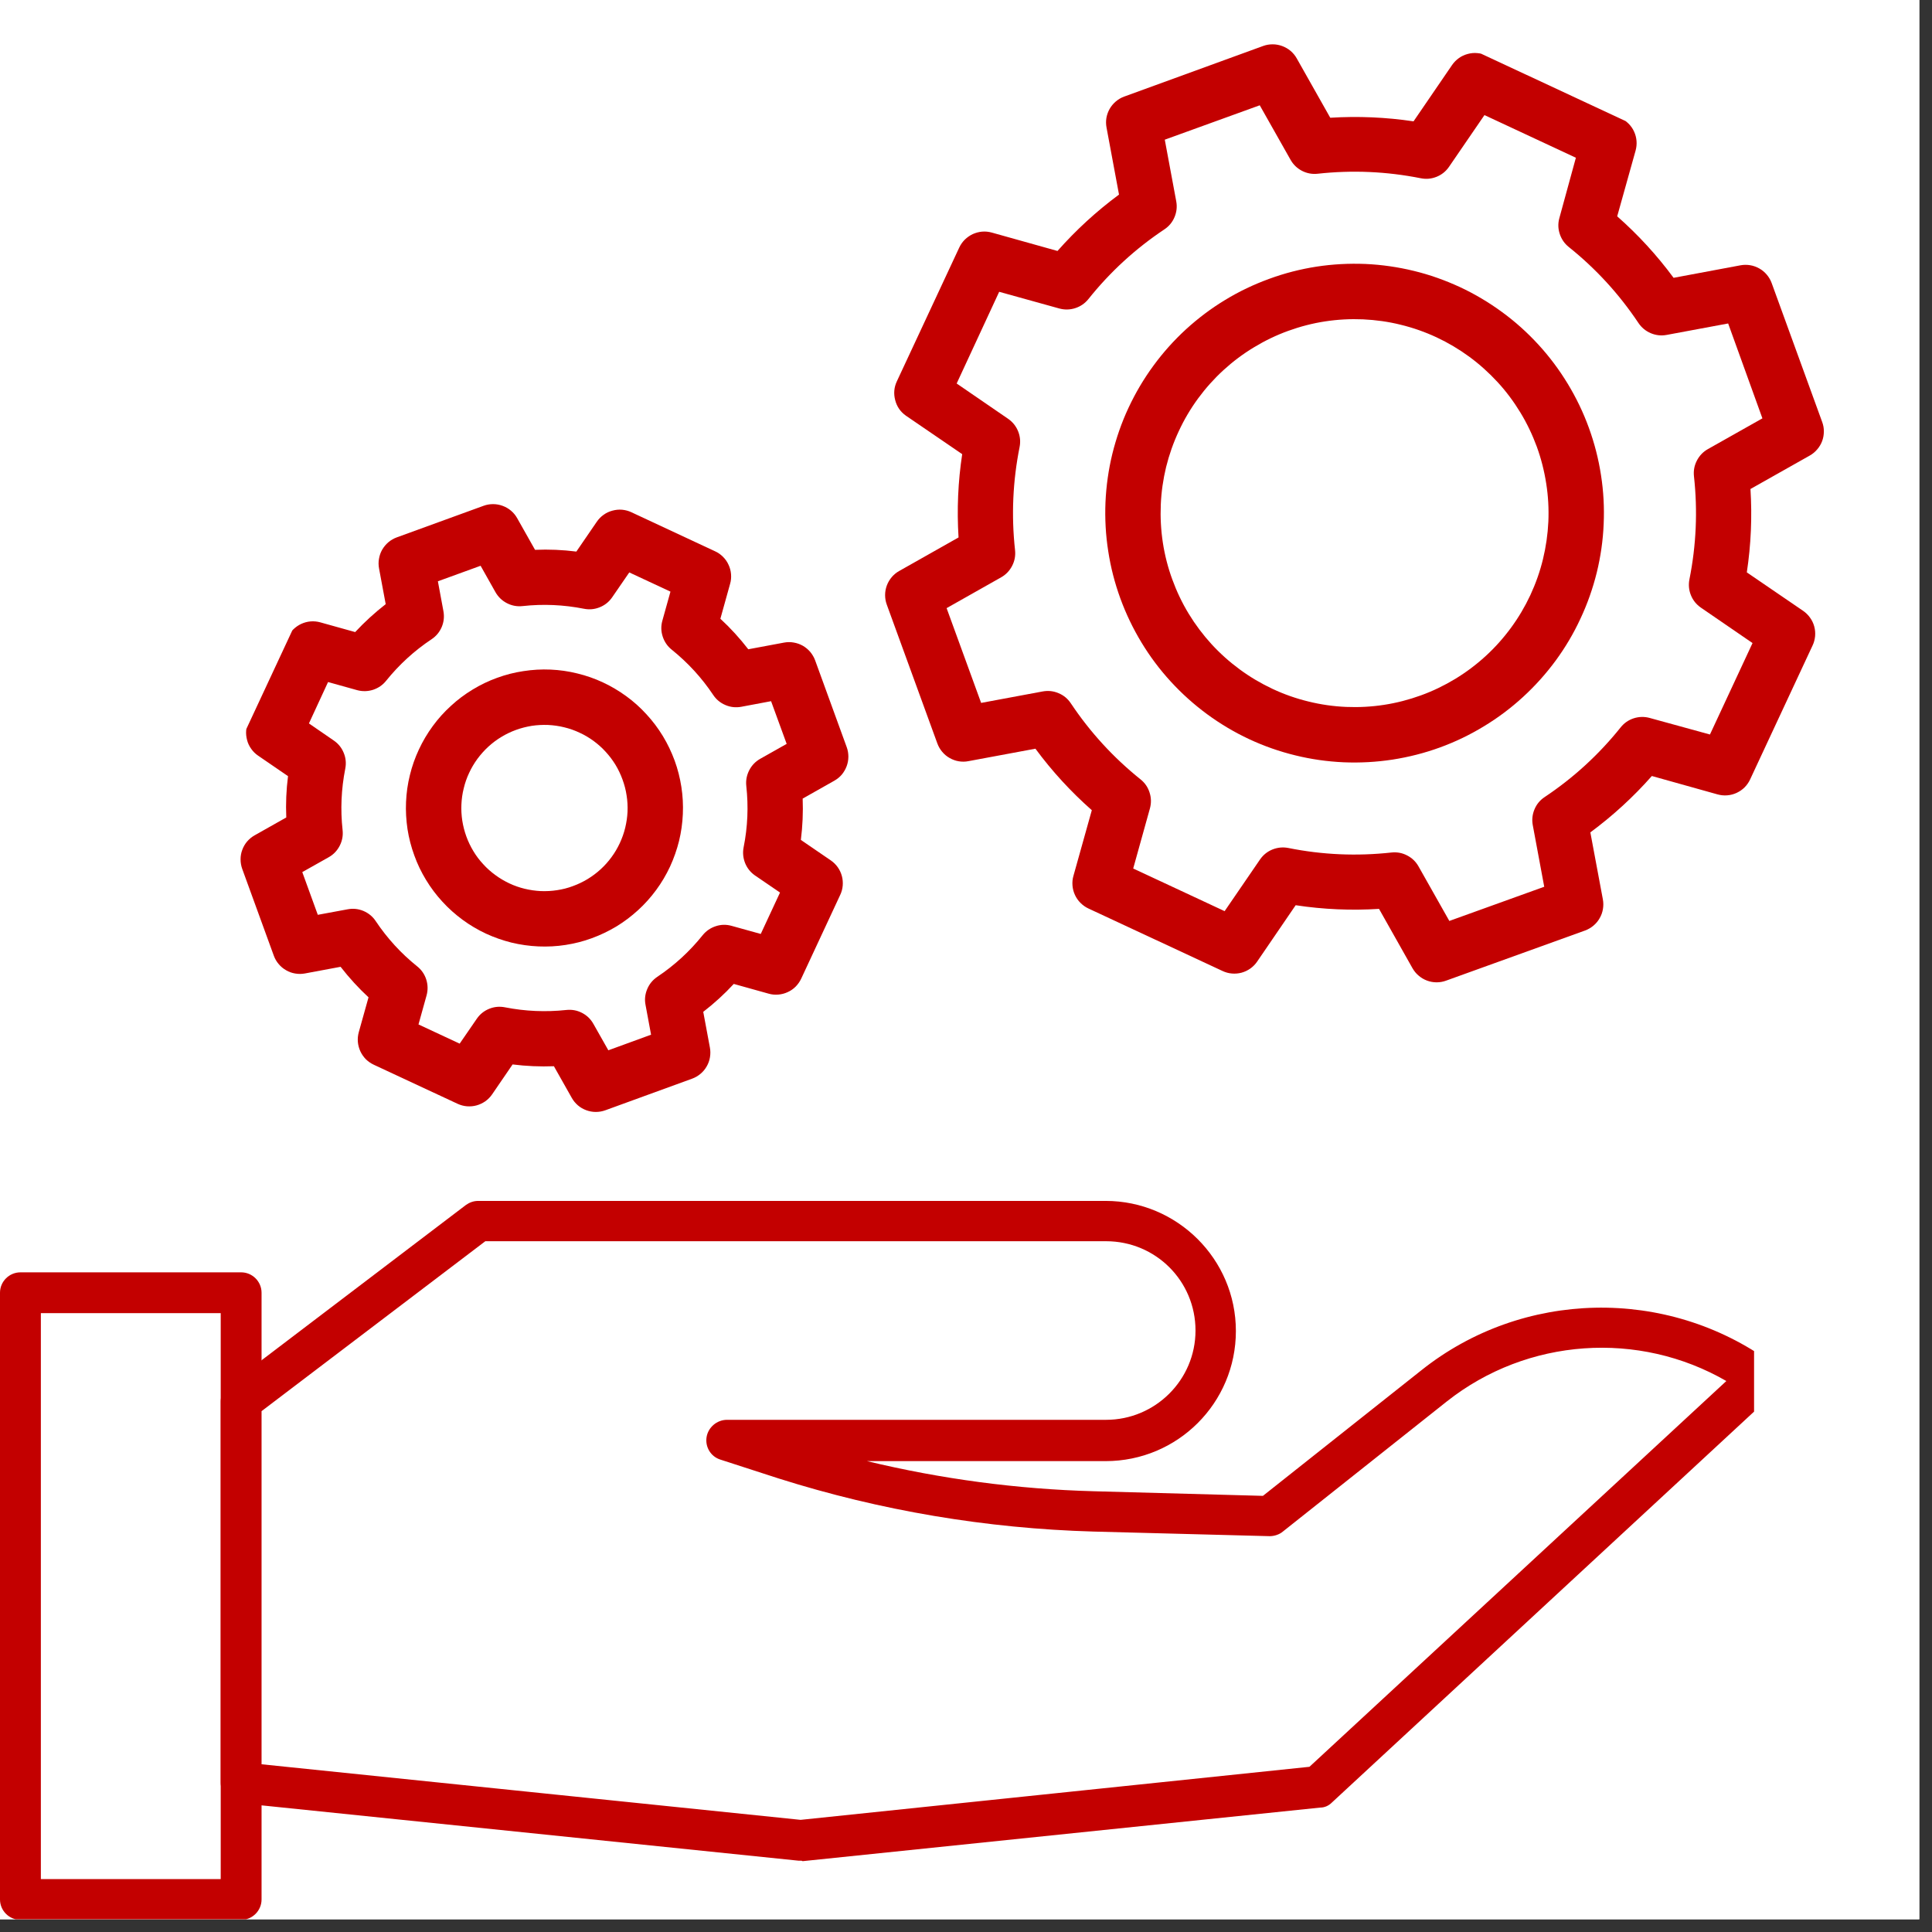
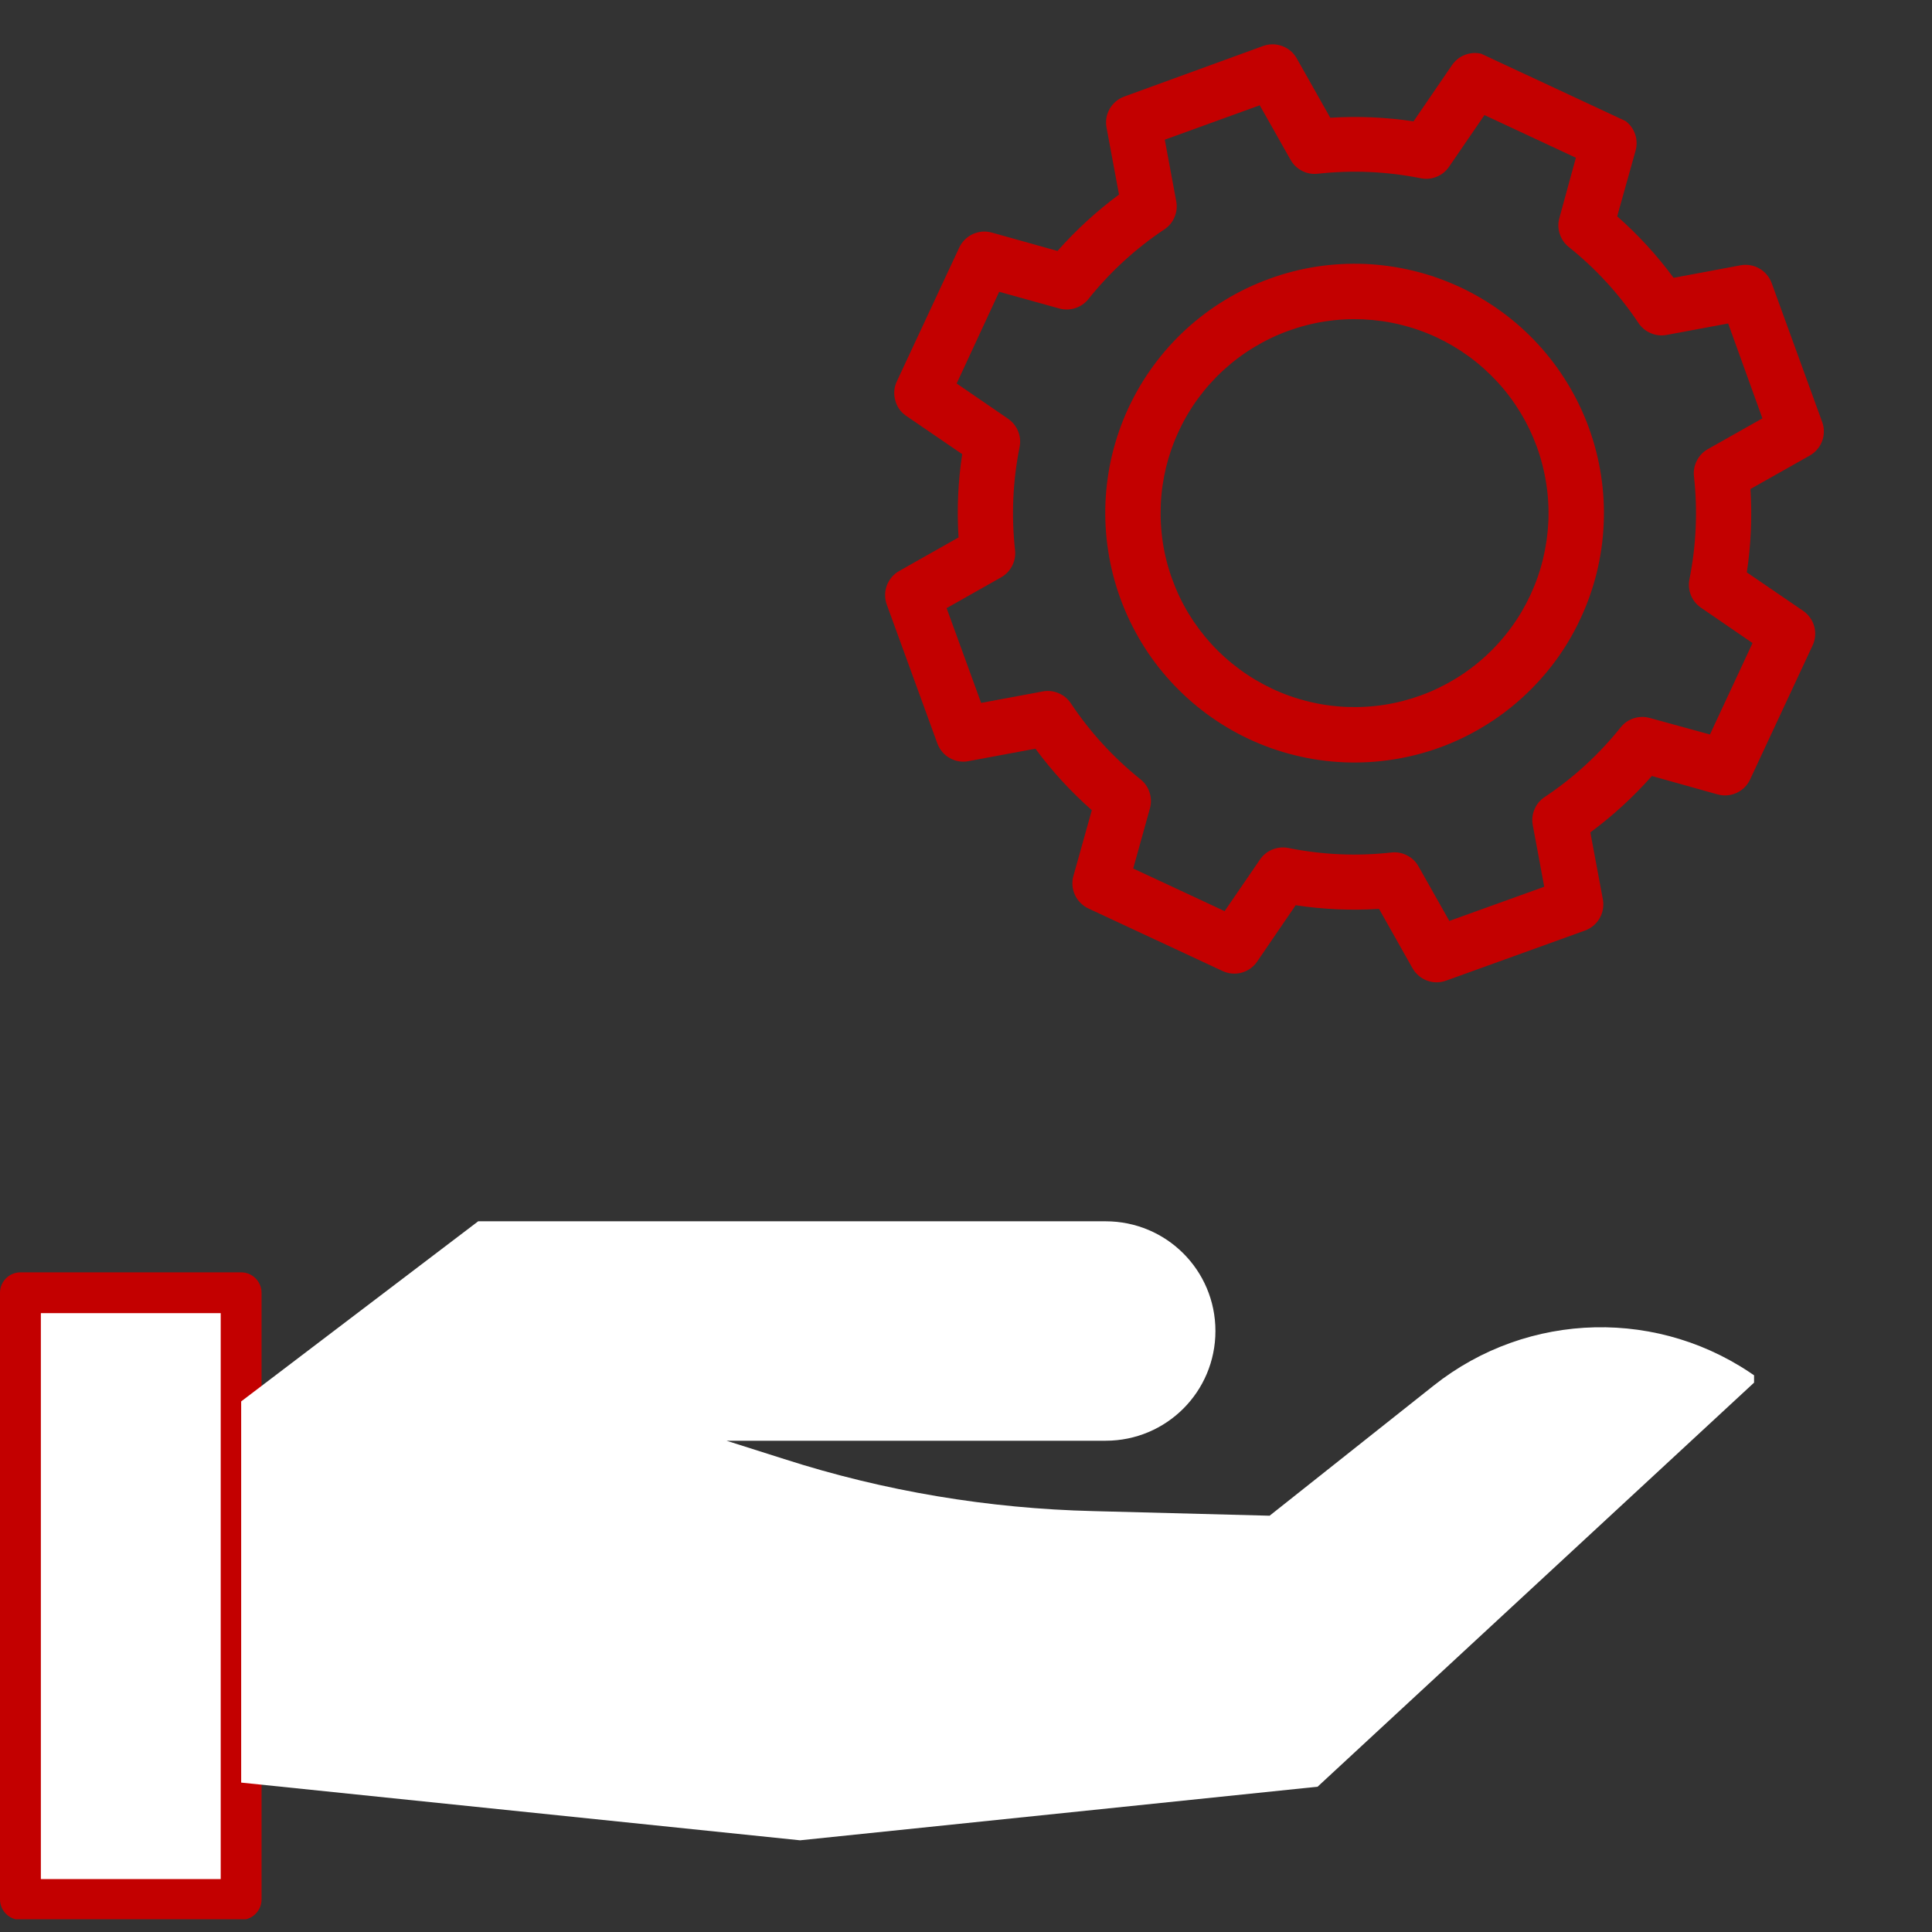
<svg xmlns="http://www.w3.org/2000/svg" width="151" zoomAndPan="magnify" viewBox="0 0 113.25 113.25" height="151" preserveAspectRatio="xMidYMid meet" version="1.0">
  <rect x="0" y="0" width="113.25" height="113.25" fill="#333333" stroke="none" />
  <defs>
    <clipPath id="05aa239bbb">
-       <path d="M 0 0 L 112.504 0 L 112.504 112.504 L 0 112.504 Z M 0 0 " clip-rule="nonzero" />
-     </clipPath>
+       </clipPath>
    <clipPath id="78365c1c9f">
      <path d="M 51 2 L 107 2 L 107 58 L 51 58 Z M 51 2 " clip-rule="nonzero" />
    </clipPath>
    <clipPath id="4b37465be1">
      <path d="M 42.523 -17.504 L 116.129 16.812 L 81.812 90.418 L 8.207 56.102 Z M 42.523 -17.504 " clip-rule="nonzero" />
    </clipPath>
    <clipPath id="4bf6a62335">
      <path d="M 81.777 90.324 L 8.172 56.008 L 42.488 -17.598 L 116.094 16.723 Z M 81.777 90.324 " clip-rule="nonzero" />
    </clipPath>
    <clipPath id="4be1a7069e">
      <path d="M 64 15 L 95 15 L 95 45 L 64 45 Z M 64 15 " clip-rule="nonzero" />
    </clipPath>
    <clipPath id="423880fced">
      <path d="M 42.523 -17.504 L 116.129 16.812 L 81.812 90.418 L 8.207 56.102 Z M 42.523 -17.504 " clip-rule="nonzero" />
    </clipPath>
    <clipPath id="d00da90b47">
      <path d="M 81.777 90.324 L 8.172 56.008 L 42.488 -17.598 L 116.094 16.723 Z M 81.777 90.324 " clip-rule="nonzero" />
    </clipPath>
    <clipPath id="d40fcb812a">
      <path d="M 14 29 L 50 29 L 50 66 L 14 66 Z M 14 29 " clip-rule="nonzero" />
    </clipPath>
    <clipPath id="46af8e93f2">
      <path d="M 42.523 -17.504 L 116.129 16.812 L 81.812 90.418 L 8.207 56.102 Z M 42.523 -17.504 " clip-rule="nonzero" />
    </clipPath>
    <clipPath id="9cc43399d5">
-       <path d="M 81.777 90.324 L 8.172 56.008 L 42.488 -17.598 L 116.094 16.723 Z M 81.777 90.324 " clip-rule="nonzero" />
-     </clipPath>
+       </clipPath>
    <clipPath id="d60148e1e5">
      <path d="M 23 39 L 41 39 L 41 56 L 23 56 Z M 23 39 " clip-rule="nonzero" />
    </clipPath>
    <clipPath id="04dcf40c50">
-       <path d="M 42.523 -17.504 L 116.129 16.812 L 81.812 90.418 L 8.207 56.102 Z M 42.523 -17.504 " clip-rule="nonzero" />
-     </clipPath>
+       </clipPath>
    <clipPath id="bc4722020d">
      <path d="M 81.777 90.324 L 8.172 56.008 L 42.488 -17.598 L 116.094 16.723 Z M 81.777 90.324 " clip-rule="nonzero" />
    </clipPath>
    <clipPath id="8984d9fcb5">
      <path d="M 0 74 L 16 74 L 16 112.504 L 0 112.504 Z M 0 74 " clip-rule="nonzero" />
    </clipPath>
    <clipPath id="9c48b1e189">
      <path d="M 14 71 L 102.82 71 L 102.82 108 L 14 108 Z M 14 71 " clip-rule="nonzero" />
    </clipPath>
    <clipPath id="c2eabcad1c">
      <path d="M 12 70 L 102.82 70 L 102.82 110 L 12 110 Z M 12 70 " clip-rule="nonzero" />
    </clipPath>
  </defs>
  <g clip-path="url(#05aa239bbb)">
    <path fill="#ffffff" d="M 0 0 L 112.504 0 L 112.504 112.504 L 0 112.504 Z M 0 0 " fill-opacity="1" fill-rule="nonzero" />
    <path fill="#ffffff" d="M 0 0 L 112.504 0 L 112.504 112.504 L 0 112.504 Z M 0 0 " fill-opacity="1" fill-rule="nonzero" />
  </g>
  <g clip-path="url(#78365c1c9f)">
    <g clip-path="url(#4b37465be1)">
      <g clip-path="url(#4bf6a62335)">
        <path fill="#c30000" d="M 53.098 24.363 L 56.402 26.621 C 56.156 28.242 56.086 29.871 56.188 31.504 L 52.711 33.469 C 52.543 33.562 52.395 33.684 52.273 33.828 C 52.148 33.977 52.051 34.141 51.984 34.32 C 51.918 34.5 51.883 34.688 51.883 34.879 C 51.883 35.07 51.914 35.258 51.98 35.438 L 54.945 43.578 C 55.012 43.758 55.105 43.922 55.23 44.07 C 55.355 44.219 55.5 44.34 55.668 44.434 C 55.832 44.527 56.012 44.594 56.199 44.625 C 56.391 44.656 56.578 44.656 56.77 44.617 L 60.695 43.887 C 61.668 45.207 62.77 46.406 64 47.492 L 62.922 51.344 C 62.867 51.527 62.852 51.719 62.867 51.91 C 62.883 52.102 62.93 52.285 63.012 52.461 C 63.09 52.633 63.199 52.789 63.336 52.926 C 63.473 53.062 63.625 53.172 63.801 53.254 L 71.664 56.918 C 71.84 57 72.023 57.051 72.215 57.066 C 72.406 57.082 72.594 57.066 72.781 57.016 C 72.965 56.965 73.137 56.883 73.293 56.773 C 73.449 56.66 73.586 56.523 73.691 56.367 L 75.949 53.062 C 77.57 53.309 79.199 53.379 80.836 53.277 L 82.797 56.754 C 82.895 56.922 83.012 57.07 83.16 57.191 C 83.305 57.316 83.469 57.414 83.648 57.48 C 83.828 57.547 84.016 57.582 84.207 57.582 C 84.398 57.582 84.586 57.551 84.766 57.484 L 92.918 54.543 C 93.098 54.477 93.262 54.379 93.406 54.258 C 93.555 54.133 93.676 53.988 93.77 53.82 C 93.867 53.652 93.93 53.477 93.961 53.285 C 93.992 53.098 93.992 52.906 93.957 52.719 L 93.223 48.793 C 94.543 47.816 95.746 46.715 96.828 45.488 L 100.68 46.566 C 100.867 46.617 101.055 46.637 101.246 46.621 C 101.438 46.605 101.621 46.559 101.797 46.477 C 101.973 46.395 102.129 46.289 102.266 46.152 C 102.402 46.016 102.508 45.859 102.59 45.688 L 106.25 37.836 C 106.332 37.664 106.379 37.48 106.398 37.289 C 106.414 37.094 106.398 36.906 106.348 36.723 C 106.297 36.535 106.215 36.363 106.102 36.207 C 105.992 36.051 105.855 35.918 105.699 35.809 L 102.395 33.551 C 102.641 31.93 102.711 30.301 102.609 28.664 L 106.086 26.703 C 106.254 26.609 106.398 26.488 106.523 26.34 C 106.648 26.195 106.746 26.031 106.812 25.852 C 106.879 25.672 106.91 25.484 106.91 25.293 C 106.914 25.102 106.879 24.914 106.812 24.734 L 103.852 16.594 C 103.785 16.41 103.691 16.25 103.566 16.102 C 103.441 15.953 103.297 15.832 103.129 15.738 C 102.961 15.645 102.785 15.578 102.594 15.547 C 102.406 15.516 102.215 15.516 102.027 15.551 L 98.102 16.285 C 97.129 14.965 96.027 13.766 94.797 12.68 L 95.875 8.828 C 95.926 8.641 95.945 8.453 95.93 8.262 C 95.914 8.07 95.867 7.887 95.785 7.711 C 95.707 7.535 95.598 7.383 95.461 7.246 C 95.324 7.109 95.168 7 94.996 6.918 L 87.145 3.258 C 86.973 3.176 86.789 3.129 86.598 3.113 C 86.406 3.094 86.215 3.113 86.031 3.164 C 85.844 3.215 85.672 3.293 85.516 3.406 C 85.359 3.52 85.227 3.652 85.117 3.812 L 82.859 7.113 C 81.238 6.871 79.609 6.801 77.977 6.902 L 76.012 3.422 C 75.918 3.254 75.797 3.109 75.652 2.984 C 75.504 2.859 75.34 2.766 75.16 2.699 C 74.98 2.633 74.793 2.598 74.602 2.598 C 74.41 2.598 74.223 2.629 74.043 2.695 L 65.902 5.66 C 65.723 5.723 65.559 5.82 65.41 5.945 C 65.266 6.066 65.145 6.211 65.047 6.379 C 64.953 6.547 64.887 6.727 64.855 6.914 C 64.824 7.105 64.828 7.293 64.863 7.48 L 65.594 11.406 C 64.273 12.383 63.074 13.484 61.988 14.711 L 58.137 13.633 C 57.953 13.582 57.762 13.562 57.57 13.578 C 57.379 13.594 57.195 13.645 57.02 13.723 C 56.848 13.805 56.691 13.914 56.555 14.047 C 56.418 14.184 56.309 14.34 56.227 14.516 L 52.574 22.348 C 52.406 22.703 52.375 23.07 52.473 23.449 C 52.57 23.832 52.777 24.133 53.098 24.363 Z M 58.57 17.105 L 62.105 18.086 C 62.414 18.168 62.727 18.16 63.031 18.062 C 63.34 17.961 63.594 17.785 63.797 17.535 C 65.07 15.941 66.555 14.578 68.254 13.445 C 68.523 13.266 68.723 13.027 68.848 12.727 C 68.973 12.43 69.008 12.121 68.949 11.801 L 68.277 8.188 L 73.844 6.172 L 75.652 9.371 C 75.812 9.652 76.035 9.867 76.324 10.016 C 76.613 10.164 76.922 10.219 77.242 10.184 C 79.27 9.961 81.285 10.051 83.285 10.449 C 83.602 10.512 83.91 10.484 84.211 10.363 C 84.508 10.242 84.75 10.051 84.934 9.785 L 87.016 6.746 L 92.375 9.246 L 91.406 12.785 C 91.32 13.098 91.328 13.406 91.43 13.715 C 91.531 14.02 91.707 14.277 91.957 14.477 C 93.551 15.754 94.91 17.238 96.043 18.934 C 96.227 19.207 96.465 19.402 96.766 19.531 C 97.062 19.656 97.371 19.691 97.691 19.633 L 101.301 18.961 L 103.309 24.523 L 100.109 26.328 C 99.828 26.488 99.613 26.715 99.465 27.004 C 99.316 27.293 99.262 27.598 99.297 27.922 C 99.52 29.949 99.43 31.961 99.031 33.961 C 98.969 34.277 98.996 34.586 99.117 34.887 C 99.238 35.188 99.43 35.426 99.695 35.613 L 102.73 37.695 L 100.234 43.055 L 96.691 42.082 C 96.383 42 96.07 42.008 95.766 42.105 C 95.457 42.207 95.203 42.383 95 42.637 C 93.727 44.227 92.242 45.59 90.543 46.723 C 90.273 46.902 90.074 47.141 89.949 47.441 C 89.824 47.738 89.789 48.051 89.848 48.367 L 90.52 51.98 L 84.957 53.984 L 83.152 50.789 C 82.992 50.504 82.766 50.289 82.477 50.141 C 82.188 49.992 81.883 49.938 81.559 49.973 C 79.531 50.195 77.52 50.109 75.52 49.707 C 75.199 49.645 74.895 49.676 74.594 49.793 C 74.293 49.914 74.051 50.109 73.867 50.371 L 71.785 53.41 L 66.426 50.91 L 67.41 47.375 C 67.492 47.062 67.484 46.754 67.383 46.449 C 67.285 46.141 67.109 45.887 66.855 45.684 C 65.266 44.41 63.902 42.922 62.77 41.227 C 62.59 40.957 62.352 40.758 62.051 40.633 C 61.75 40.504 61.441 40.473 61.121 40.531 L 57.512 41.203 L 55.488 35.648 L 58.688 33.84 C 58.969 33.68 59.184 33.453 59.332 33.164 C 59.48 32.875 59.535 32.57 59.5 32.246 C 59.277 30.219 59.367 28.207 59.766 26.207 C 59.828 25.891 59.801 25.582 59.68 25.281 C 59.559 24.984 59.367 24.742 59.102 24.555 L 56.078 22.48 Z M 58.57 17.105 " fill-opacity="1" fill-rule="nonzero" />
      </g>
    </g>
  </g>
  <g clip-path="url(#4be1a7069e)">
    <g clip-path="url(#423880fced)">
      <g clip-path="url(#d00da90b47)">
        <path fill="#c30000" d="M 73.223 43.328 C 74.094 43.734 74.996 44.051 75.926 44.277 C 76.859 44.508 77.805 44.641 78.766 44.684 C 79.723 44.723 80.676 44.672 81.625 44.527 C 82.574 44.379 83.5 44.145 84.402 43.816 C 85.305 43.488 86.164 43.074 86.984 42.574 C 87.805 42.078 88.57 41.504 89.277 40.855 C 89.984 40.207 90.621 39.496 91.191 38.723 C 91.758 37.949 92.246 37.125 92.648 36.254 C 93.055 35.387 93.371 34.484 93.602 33.551 C 93.828 32.621 93.965 31.676 94.004 30.715 C 94.047 29.758 93.996 28.801 93.848 27.855 C 93.703 26.906 93.465 25.98 93.137 25.078 C 92.809 24.176 92.395 23.316 91.898 22.496 C 91.398 21.672 90.828 20.91 90.18 20.203 C 89.531 19.496 88.82 18.855 88.043 18.289 C 87.27 17.723 86.449 17.234 85.578 16.828 C 84.707 16.426 83.809 16.105 82.875 15.879 C 81.941 15.652 80.996 15.516 80.039 15.473 C 79.078 15.434 78.125 15.484 77.176 15.629 C 76.227 15.777 75.305 16.012 74.402 16.344 C 73.5 16.672 72.637 17.082 71.816 17.582 C 70.996 18.078 70.234 18.652 69.523 19.301 C 68.816 19.949 68.18 20.66 67.613 21.434 C 67.043 22.211 66.559 23.031 66.152 23.902 C 65.746 24.77 65.434 25.672 65.203 26.605 C 64.977 27.535 64.844 28.48 64.801 29.441 C 64.762 30.398 64.812 31.352 64.961 32.301 C 65.105 33.25 65.344 34.176 65.672 35.078 C 66 35.977 66.414 36.84 66.91 37.66 C 67.406 38.48 67.98 39.246 68.629 39.953 C 69.277 40.66 69.988 41.297 70.762 41.867 C 71.535 42.434 72.355 42.922 73.223 43.328 Z M 84.207 19.773 C 84.883 20.09 85.523 20.469 86.125 20.91 C 86.727 21.352 87.277 21.848 87.785 22.398 C 88.289 22.945 88.734 23.543 89.121 24.18 C 89.508 24.816 89.828 25.488 90.086 26.188 C 90.34 26.891 90.523 27.609 90.637 28.348 C 90.754 29.086 90.793 29.828 90.762 30.574 C 90.727 31.32 90.621 32.055 90.445 32.781 C 90.27 33.504 90.02 34.207 89.707 34.883 C 89.391 35.559 89.012 36.199 88.57 36.801 C 88.129 37.402 87.633 37.957 87.082 38.461 C 86.531 38.965 85.938 39.41 85.301 39.797 C 84.66 40.184 83.992 40.508 83.289 40.762 C 82.59 41.016 81.871 41.203 81.133 41.316 C 80.395 41.43 79.652 41.469 78.906 41.438 C 78.16 41.406 77.426 41.301 76.699 41.121 C 75.973 40.945 75.273 40.699 74.598 40.383 C 73.922 40.066 73.281 39.688 72.68 39.246 C 72.078 38.805 71.523 38.309 71.02 37.762 C 70.516 37.211 70.07 36.617 69.68 35.977 C 69.293 35.34 68.973 34.668 68.719 33.969 C 68.461 33.266 68.277 32.547 68.164 31.809 C 68.051 31.07 68.012 30.328 68.043 29.582 C 68.074 28.836 68.18 28.102 68.355 27.375 C 68.535 26.652 68.781 25.949 69.098 25.273 C 69.41 24.598 69.789 23.957 70.23 23.355 C 70.672 22.754 71.168 22.199 71.719 21.695 C 72.27 21.191 72.863 20.746 73.504 20.359 C 74.141 19.973 74.812 19.648 75.512 19.395 C 76.215 19.141 76.934 18.953 77.672 18.84 C 78.41 18.727 79.152 18.688 79.898 18.719 C 80.641 18.754 81.379 18.855 82.102 19.035 C 82.828 19.211 83.527 19.457 84.207 19.773 Z M 84.207 19.773 " fill-opacity="1" fill-rule="nonzero" />
      </g>
    </g>
  </g>
  <g clip-path="url(#d40fcb812a)">
    <g clip-path="url(#46af8e93f2)">
      <g clip-path="url(#9cc43399d5)">
        <path fill="#c30000" d="M 15.133 44.297 L 16.883 45.496 C 16.781 46.301 16.746 47.105 16.781 47.918 L 14.926 48.965 C 14.758 49.059 14.613 49.18 14.488 49.324 C 14.363 49.469 14.27 49.633 14.203 49.812 C 14.133 49.996 14.102 50.18 14.102 50.371 C 14.102 50.566 14.133 50.75 14.199 50.934 L 16.051 56.023 C 16.117 56.203 16.211 56.367 16.336 56.512 C 16.461 56.66 16.605 56.781 16.773 56.875 C 16.938 56.973 17.117 57.035 17.305 57.066 C 17.496 57.098 17.684 57.098 17.875 57.062 L 19.965 56.672 C 20.461 57.312 21.008 57.91 21.602 58.461 L 21.031 60.504 C 20.98 60.691 20.961 60.879 20.977 61.07 C 20.992 61.262 21.043 61.445 21.121 61.621 C 21.203 61.797 21.312 61.953 21.445 62.09 C 21.582 62.223 21.738 62.332 21.914 62.414 L 26.816 64.699 C 26.992 64.781 27.176 64.832 27.367 64.848 C 27.559 64.863 27.746 64.848 27.934 64.797 C 28.117 64.746 28.289 64.664 28.449 64.555 C 28.605 64.441 28.738 64.309 28.848 64.148 L 30.047 62.395 C 30.852 62.496 31.656 62.531 32.469 62.5 L 33.516 64.355 C 33.609 64.52 33.73 64.668 33.875 64.793 C 34.02 64.918 34.184 65.012 34.363 65.078 C 34.547 65.145 34.73 65.18 34.922 65.18 C 35.117 65.18 35.301 65.148 35.484 65.082 L 40.57 63.23 C 40.754 63.164 40.918 63.066 41.062 62.945 C 41.211 62.82 41.332 62.676 41.426 62.508 C 41.523 62.34 41.586 62.164 41.617 61.973 C 41.648 61.785 41.648 61.594 41.613 61.406 L 41.223 59.312 C 41.863 58.816 42.461 58.273 43.012 57.676 L 45.055 58.246 C 45.242 58.301 45.43 58.316 45.621 58.301 C 45.812 58.285 45.996 58.238 46.172 58.156 C 46.348 58.078 46.504 57.969 46.641 57.832 C 46.773 57.695 46.883 57.543 46.965 57.367 L 49.25 52.461 C 49.332 52.289 49.383 52.105 49.398 51.914 C 49.414 51.723 49.398 51.531 49.348 51.348 C 49.297 51.16 49.215 50.988 49.105 50.832 C 48.992 50.676 48.859 50.543 48.699 50.434 L 46.945 49.234 C 47.047 48.43 47.082 47.621 47.051 46.812 L 48.902 45.766 C 49.07 45.672 49.219 45.551 49.344 45.406 C 49.465 45.258 49.562 45.094 49.629 44.914 C 49.695 44.734 49.73 44.547 49.73 44.355 C 49.73 44.164 49.699 43.977 49.633 43.797 L 47.781 38.707 C 47.715 38.527 47.617 38.363 47.496 38.215 C 47.371 38.07 47.227 37.949 47.059 37.852 C 46.891 37.758 46.715 37.695 46.523 37.664 C 46.336 37.629 46.145 37.633 45.957 37.668 L 43.863 38.059 C 43.367 37.418 42.824 36.82 42.227 36.27 L 42.797 34.223 C 42.852 34.039 42.867 33.852 42.852 33.656 C 42.836 33.465 42.789 33.281 42.707 33.109 C 42.629 32.934 42.52 32.777 42.383 32.641 C 42.246 32.504 42.094 32.395 41.918 32.316 L 37.012 30.027 C 36.84 29.945 36.656 29.898 36.465 29.879 C 36.273 29.863 36.082 29.883 35.898 29.934 C 35.711 29.984 35.539 30.062 35.383 30.176 C 35.227 30.285 35.094 30.422 34.984 30.582 L 33.785 32.332 C 32.98 32.23 32.172 32.195 31.363 32.23 L 30.316 30.375 C 30.223 30.207 30.102 30.062 29.957 29.938 C 29.809 29.812 29.645 29.719 29.465 29.652 C 29.285 29.586 29.098 29.551 28.906 29.551 C 28.715 29.551 28.527 29.582 28.348 29.648 L 23.258 31.5 C 23.078 31.566 22.914 31.66 22.766 31.785 C 22.621 31.91 22.5 32.055 22.402 32.223 C 22.309 32.387 22.246 32.566 22.215 32.758 C 22.18 32.945 22.184 33.133 22.219 33.324 L 22.609 35.414 C 21.969 35.914 21.371 36.457 20.82 37.051 L 18.773 36.48 C 18.59 36.43 18.398 36.41 18.207 36.426 C 18.016 36.441 17.832 36.492 17.66 36.57 C 17.484 36.652 17.328 36.762 17.191 36.895 C 17.055 37.031 16.945 37.188 16.867 37.363 L 14.578 42.266 C 14.496 42.441 14.449 42.625 14.43 42.816 C 14.414 43.008 14.434 43.195 14.484 43.383 C 14.531 43.57 14.613 43.738 14.727 43.898 C 14.836 44.055 14.973 44.188 15.133 44.297 Z M 19.23 39.98 L 20.941 40.457 C 21.254 40.539 21.562 40.531 21.871 40.434 C 22.176 40.332 22.434 40.156 22.633 39.906 C 23.398 38.957 24.285 38.145 25.301 37.469 C 25.57 37.289 25.766 37.051 25.895 36.75 C 26.02 36.449 26.051 36.141 25.992 35.82 L 25.668 34.074 L 28.172 33.164 L 29.043 34.711 C 29.203 34.992 29.43 35.211 29.719 35.359 C 30.008 35.508 30.312 35.562 30.637 35.527 C 31.84 35.395 33.039 35.449 34.23 35.684 C 34.547 35.746 34.852 35.719 35.152 35.598 C 35.453 35.477 35.695 35.285 35.879 35.02 L 36.887 33.555 L 39.301 34.68 L 38.824 36.391 C 38.738 36.703 38.746 37.012 38.848 37.32 C 38.949 37.625 39.125 37.883 39.375 38.082 C 40.32 38.844 41.133 39.727 41.805 40.734 C 41.984 41.004 42.227 41.203 42.523 41.328 C 42.824 41.457 43.133 41.488 43.453 41.43 L 45.199 41.102 L 46.113 43.605 L 44.562 44.48 C 44.281 44.641 44.066 44.863 43.918 45.152 C 43.77 45.441 43.711 45.75 43.746 46.07 C 43.879 47.277 43.828 48.477 43.59 49.664 C 43.527 49.98 43.559 50.289 43.676 50.59 C 43.797 50.891 43.992 51.133 44.254 51.316 L 45.723 52.32 L 44.594 54.746 L 42.879 54.27 C 42.566 54.184 42.258 54.191 41.953 54.293 C 41.645 54.395 41.391 54.57 41.188 54.82 C 40.426 55.77 39.543 56.582 38.531 57.258 C 38.262 57.441 38.062 57.68 37.938 57.98 C 37.812 58.277 37.777 58.59 37.84 58.906 L 38.164 60.652 L 35.66 61.566 L 34.785 60.02 C 34.625 59.734 34.402 59.52 34.113 59.371 C 33.824 59.223 33.52 59.168 33.195 59.203 C 31.988 59.332 30.793 59.281 29.602 59.047 C 29.285 58.984 28.977 59.012 28.676 59.133 C 28.379 59.254 28.137 59.445 27.953 59.711 L 26.945 61.176 L 24.531 60.051 L 25.008 58.336 C 25.09 58.027 25.082 57.715 24.984 57.41 C 24.883 57.102 24.707 56.848 24.453 56.645 C 23.508 55.887 22.699 55.004 22.023 53.992 C 21.844 53.723 21.605 53.527 21.305 53.398 C 21.004 53.273 20.695 53.242 20.379 53.301 L 18.629 53.625 L 17.719 51.121 L 19.266 50.25 C 19.551 50.09 19.766 49.863 19.914 49.574 C 20.062 49.285 20.117 48.98 20.082 48.656 C 19.949 47.453 20.004 46.254 20.238 45.062 C 20.301 44.746 20.273 44.438 20.152 44.141 C 20.031 43.84 19.84 43.598 19.574 43.414 L 18.109 42.406 Z M 19.23 39.98 " fill-opacity="1" fill-rule="nonzero" />
      </g>
    </g>
  </g>
  <g clip-path="url(#d60148e1e5)">
    <g clip-path="url(#04dcf40c50)">
      <g clip-path="url(#bc4722020d)">
        <path fill="#c30000" d="M 28.484 54.727 C 28.965 54.949 29.469 55.125 29.984 55.254 C 30.504 55.379 31.027 55.453 31.562 55.477 C 32.094 55.5 32.625 55.473 33.152 55.391 C 33.68 55.309 34.191 55.18 34.691 54.996 C 35.195 54.812 35.672 54.582 36.129 54.309 C 36.586 54.031 37.008 53.711 37.402 53.352 C 37.797 52.992 38.148 52.598 38.465 52.168 C 38.781 51.738 39.051 51.281 39.277 50.797 C 39.5 50.312 39.676 49.812 39.805 49.293 C 39.93 48.777 40.004 48.25 40.027 47.719 C 40.051 47.188 40.023 46.656 39.941 46.129 C 39.859 45.602 39.73 45.086 39.547 44.586 C 39.363 44.086 39.133 43.605 38.859 43.152 C 38.582 42.695 38.262 42.27 37.902 41.879 C 37.543 41.484 37.148 41.129 36.719 40.816 C 36.285 40.5 35.832 40.23 35.348 40.004 C 34.863 39.777 34.363 39.602 33.844 39.477 C 33.328 39.348 32.801 39.273 32.27 39.25 C 31.734 39.227 31.207 39.258 30.68 39.34 C 30.152 39.418 29.637 39.551 29.137 39.734 C 28.637 39.914 28.156 40.145 27.703 40.422 C 27.246 40.699 26.82 41.016 26.43 41.379 C 26.035 41.738 25.68 42.133 25.367 42.562 C 25.051 42.992 24.781 43.449 24.555 43.934 C 24.328 44.418 24.152 44.918 24.027 45.434 C 23.898 45.953 23.824 46.477 23.801 47.012 C 23.777 47.543 23.809 48.074 23.887 48.602 C 23.969 49.129 24.102 49.641 24.285 50.141 C 24.465 50.645 24.695 51.121 24.973 51.578 C 25.25 52.035 25.566 52.457 25.93 52.852 C 26.289 53.246 26.684 53.598 27.113 53.914 C 27.543 54.23 28 54.5 28.484 54.727 Z M 33.973 42.949 C 34.266 43.082 34.539 43.246 34.797 43.434 C 35.055 43.625 35.293 43.836 35.508 44.074 C 35.723 44.309 35.914 44.562 36.082 44.836 C 36.246 45.109 36.383 45.398 36.492 45.699 C 36.602 46 36.684 46.309 36.73 46.625 C 36.781 46.938 36.797 47.258 36.785 47.578 C 36.77 47.898 36.723 48.211 36.648 48.523 C 36.574 48.832 36.465 49.133 36.332 49.422 C 36.195 49.715 36.035 49.988 35.844 50.246 C 35.656 50.504 35.441 50.742 35.207 50.957 C 34.973 51.172 34.715 51.363 34.441 51.531 C 34.168 51.695 33.883 51.832 33.582 51.941 C 33.281 52.055 32.973 52.133 32.656 52.18 C 32.34 52.23 32.023 52.246 31.703 52.234 C 31.383 52.219 31.066 52.172 30.758 52.098 C 30.445 52.023 30.145 51.918 29.855 51.781 C 29.566 51.645 29.293 51.484 29.035 51.293 C 28.777 51.105 28.539 50.895 28.324 50.656 C 28.105 50.422 27.914 50.168 27.75 49.895 C 27.582 49.617 27.445 49.332 27.336 49.031 C 27.227 48.73 27.148 48.422 27.098 48.105 C 27.051 47.789 27.031 47.473 27.047 47.152 C 27.062 46.832 27.105 46.516 27.184 46.207 C 27.258 45.895 27.363 45.594 27.5 45.305 C 27.633 45.016 27.797 44.742 27.984 44.484 C 28.176 44.227 28.387 43.988 28.621 43.773 C 28.859 43.555 29.113 43.363 29.387 43.199 C 29.66 43.031 29.949 42.895 30.25 42.785 C 30.551 42.676 30.859 42.598 31.172 42.547 C 31.488 42.5 31.809 42.484 32.129 42.496 C 32.445 42.512 32.762 42.555 33.074 42.633 C 33.383 42.707 33.684 42.812 33.973 42.949 Z M 33.973 42.949 " fill-opacity="1" fill-rule="nonzero" />
      </g>
    </g>
  </g>
  <path fill="#ffffff" d="M 1.199 75.777 L 14.137 75.777 L 14.137 111.344 L 1.199 111.344 Z M 1.199 75.777 " fill-opacity="1" fill-rule="nonzero" />
  <g clip-path="url(#8984d9fcb5)">
    <path fill="#c30000" d="M 14.137 112.539 L 1.199 112.539 C 0.539 112.539 0 112 0 111.344 L 0 75.777 C 0 75.121 0.539 74.582 1.199 74.582 L 14.137 74.582 C 14.793 74.582 15.332 75.121 15.332 75.777 L 15.332 111.344 C 15.332 112 14.793 112.539 14.137 112.539 Z M 2.395 110.148 L 12.938 110.148 L 12.938 76.973 L 2.395 76.973 Z M 2.395 110.148 " fill-opacity="1" fill-rule="nonzero" />
  </g>
  <g clip-path="url(#9c48b1e189)">
    <path fill="#ffffff" d="M 14.137 82.148 L 28.031 71.59 L 64.809 71.59 C 68.371 71.59 71.246 74.461 71.246 78.02 C 71.246 81.582 68.371 84.453 64.809 84.453 L 42.586 84.453 L 45.969 85.527 C 51.84 87.414 57.949 88.43 64.09 88.578 L 74.422 88.848 L 84.035 81.223 C 89.574 76.824 97.359 76.645 103.082 80.805 L 77.234 104.734 L 46.898 107.875 L 14.137 104.492 Z M 14.137 82.148 " fill-opacity="1" fill-rule="nonzero" />
  </g>
  <g clip-path="url(#c2eabcad1c)">
-     <path fill="#c30000" d="M 46.93 109.07 C 46.898 109.07 46.84 109.07 46.809 109.07 L 14.016 105.691 C 13.418 105.629 12.938 105.121 12.938 104.492 L 12.938 82.148 C 12.938 81.789 13.117 81.43 13.418 81.191 L 27.312 70.633 C 27.523 70.484 27.762 70.395 28.031 70.395 L 64.809 70.395 C 69 70.395 72.445 73.805 72.445 78.02 C 72.445 82.238 69.031 85.648 64.809 85.648 L 50.82 85.648 C 55.164 86.695 59.625 87.293 64.117 87.414 L 74.031 87.684 L 83.316 80.324 C 89.246 75.598 97.691 75.418 103.828 79.875 C 104.129 80.086 104.309 80.414 104.309 80.773 C 104.309 81.133 104.188 81.492 103.918 81.73 L 78.074 105.66 C 77.895 105.84 77.656 105.957 77.387 105.957 L 47.047 109.098 C 47.02 109.07 46.957 109.07 46.93 109.07 Z M 15.332 103.418 L 46.93 106.676 L 76.758 103.566 L 101.195 80.953 C 96.074 77.992 89.543 78.41 84.812 82.148 L 75.199 89.777 C 74.988 89.957 74.691 90.047 74.422 90.047 L 64.09 89.777 C 57.828 89.598 51.602 88.551 45.641 86.664 L 42.227 85.559 C 41.656 85.379 41.328 84.812 41.418 84.242 C 41.508 83.676 42.016 83.227 42.617 83.227 L 64.836 83.227 C 67.711 83.227 70.078 80.895 70.078 77.992 C 70.078 75.09 67.742 72.758 64.836 72.758 L 28.449 72.758 L 15.332 82.719 Z M 15.332 103.418 " fill-opacity="1" fill-rule="nonzero" />
-   </g>
+     </g>
</svg>